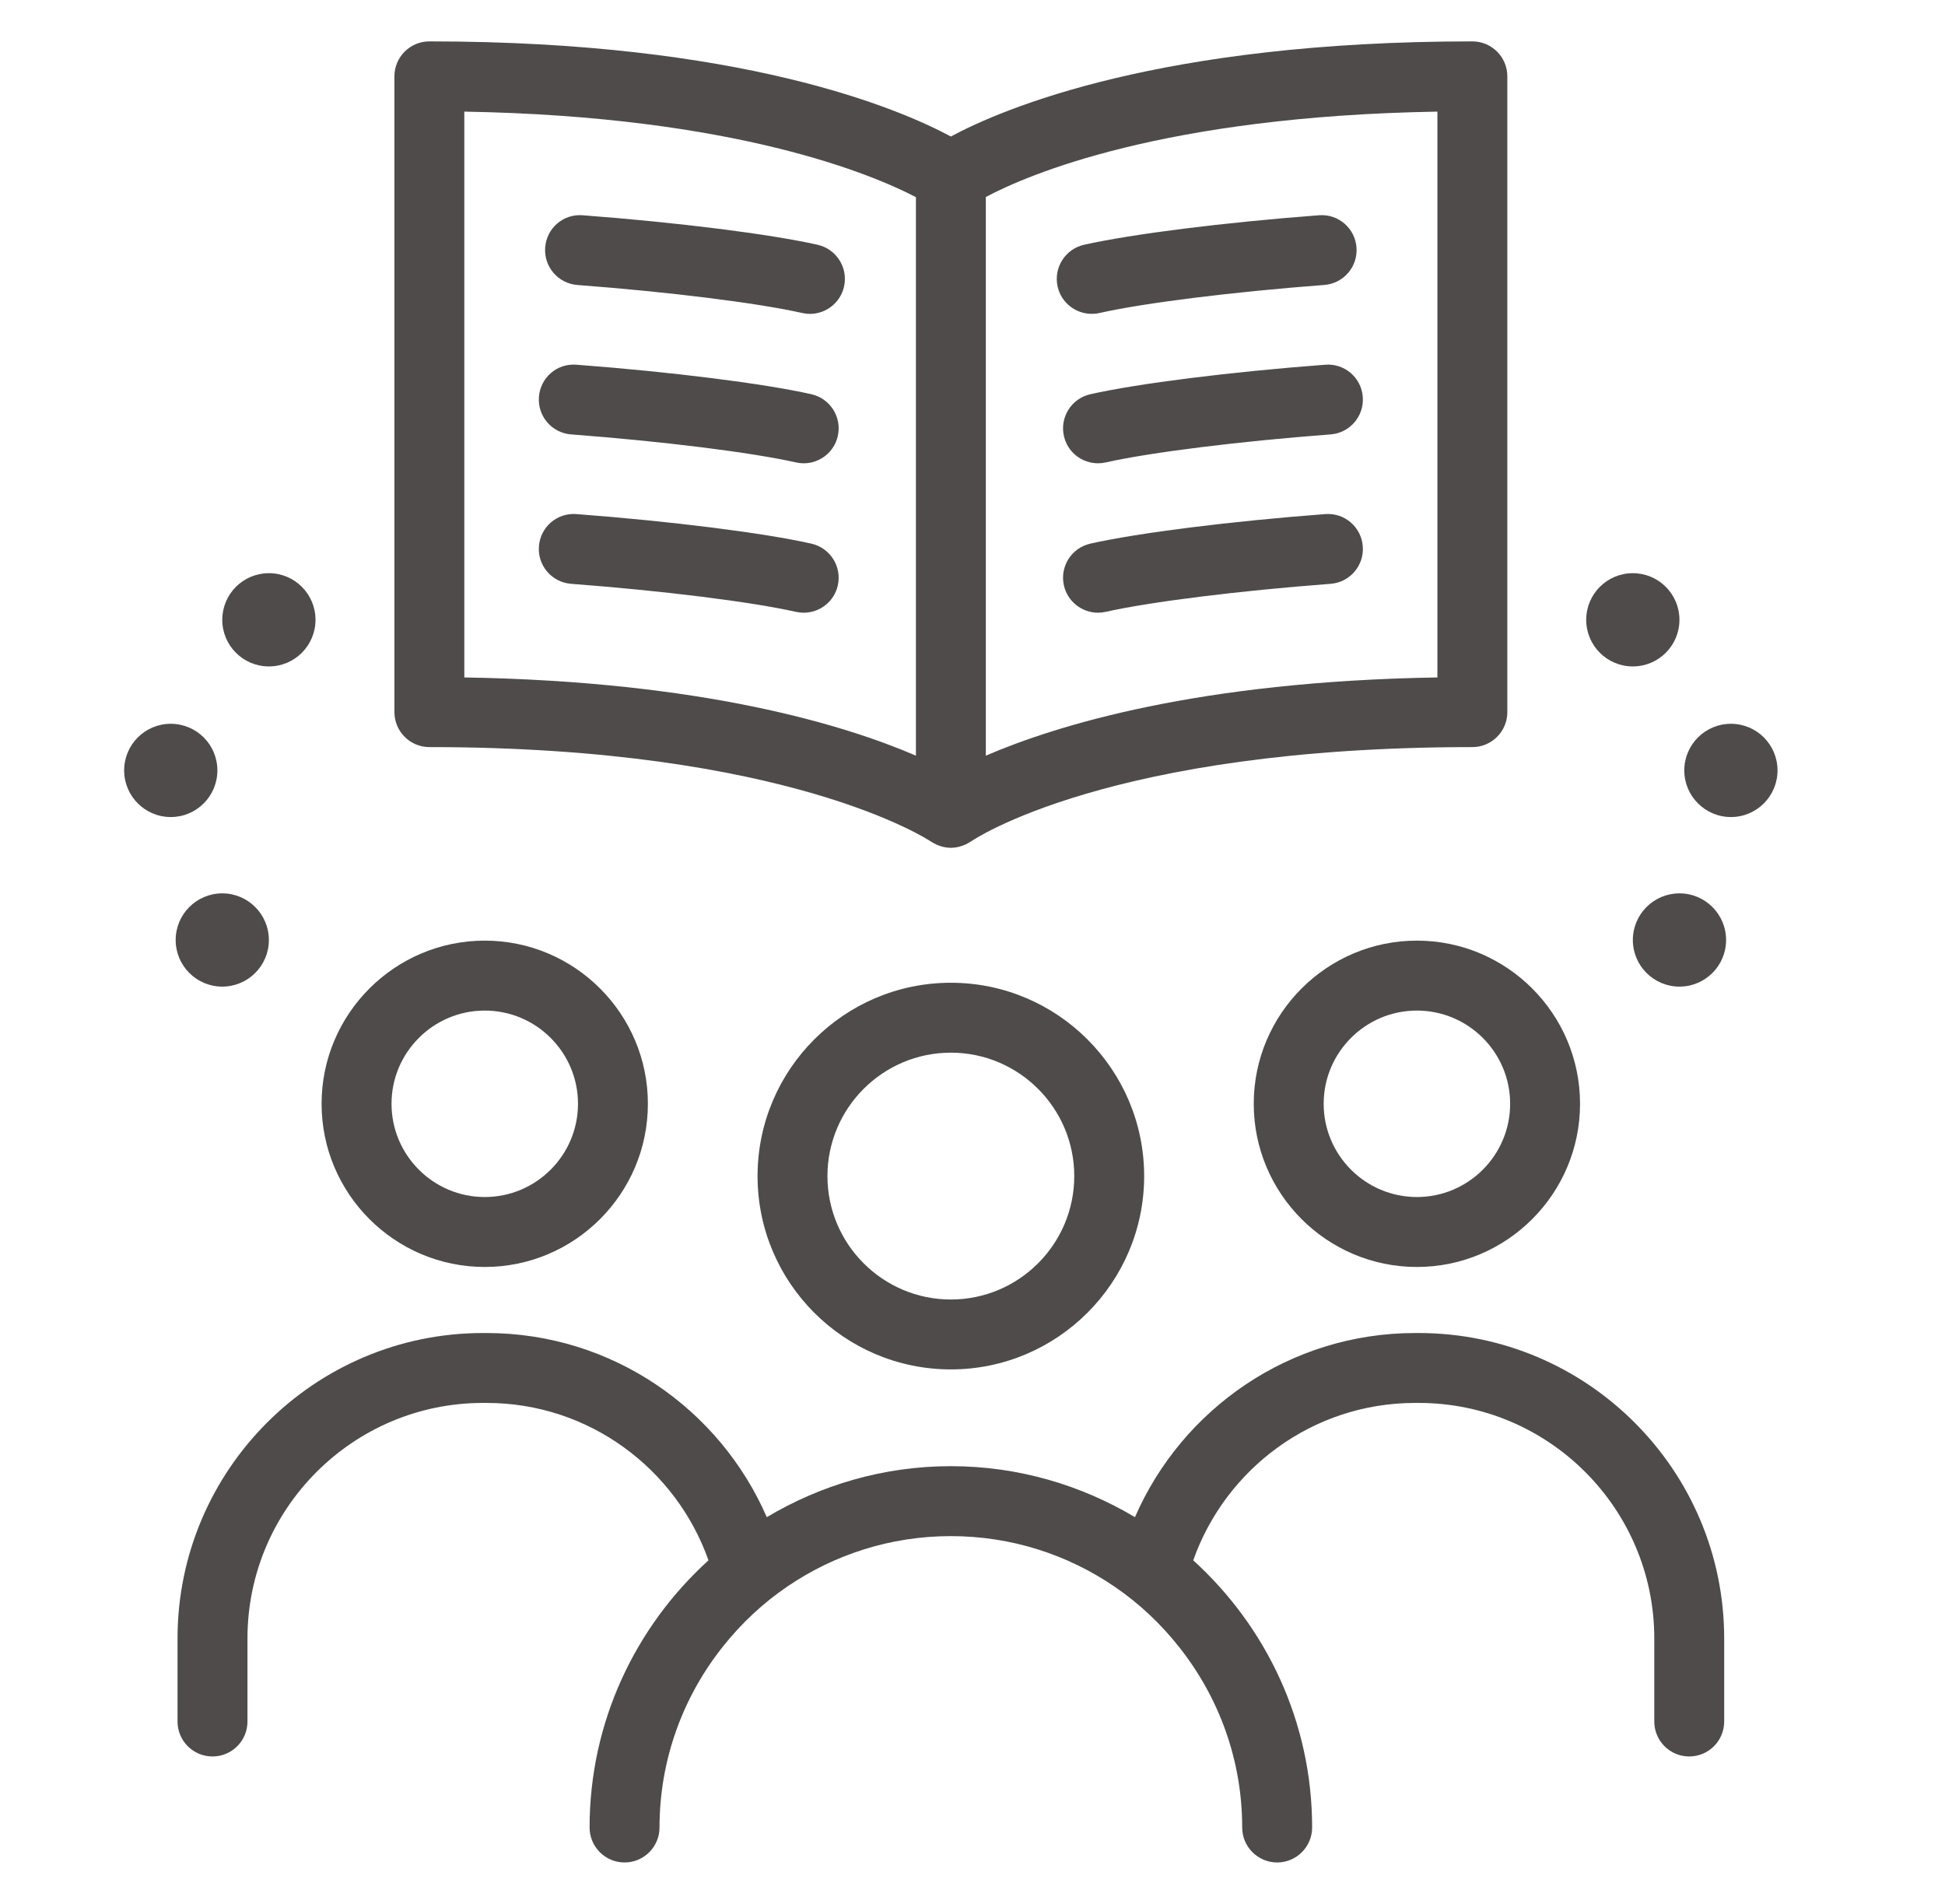
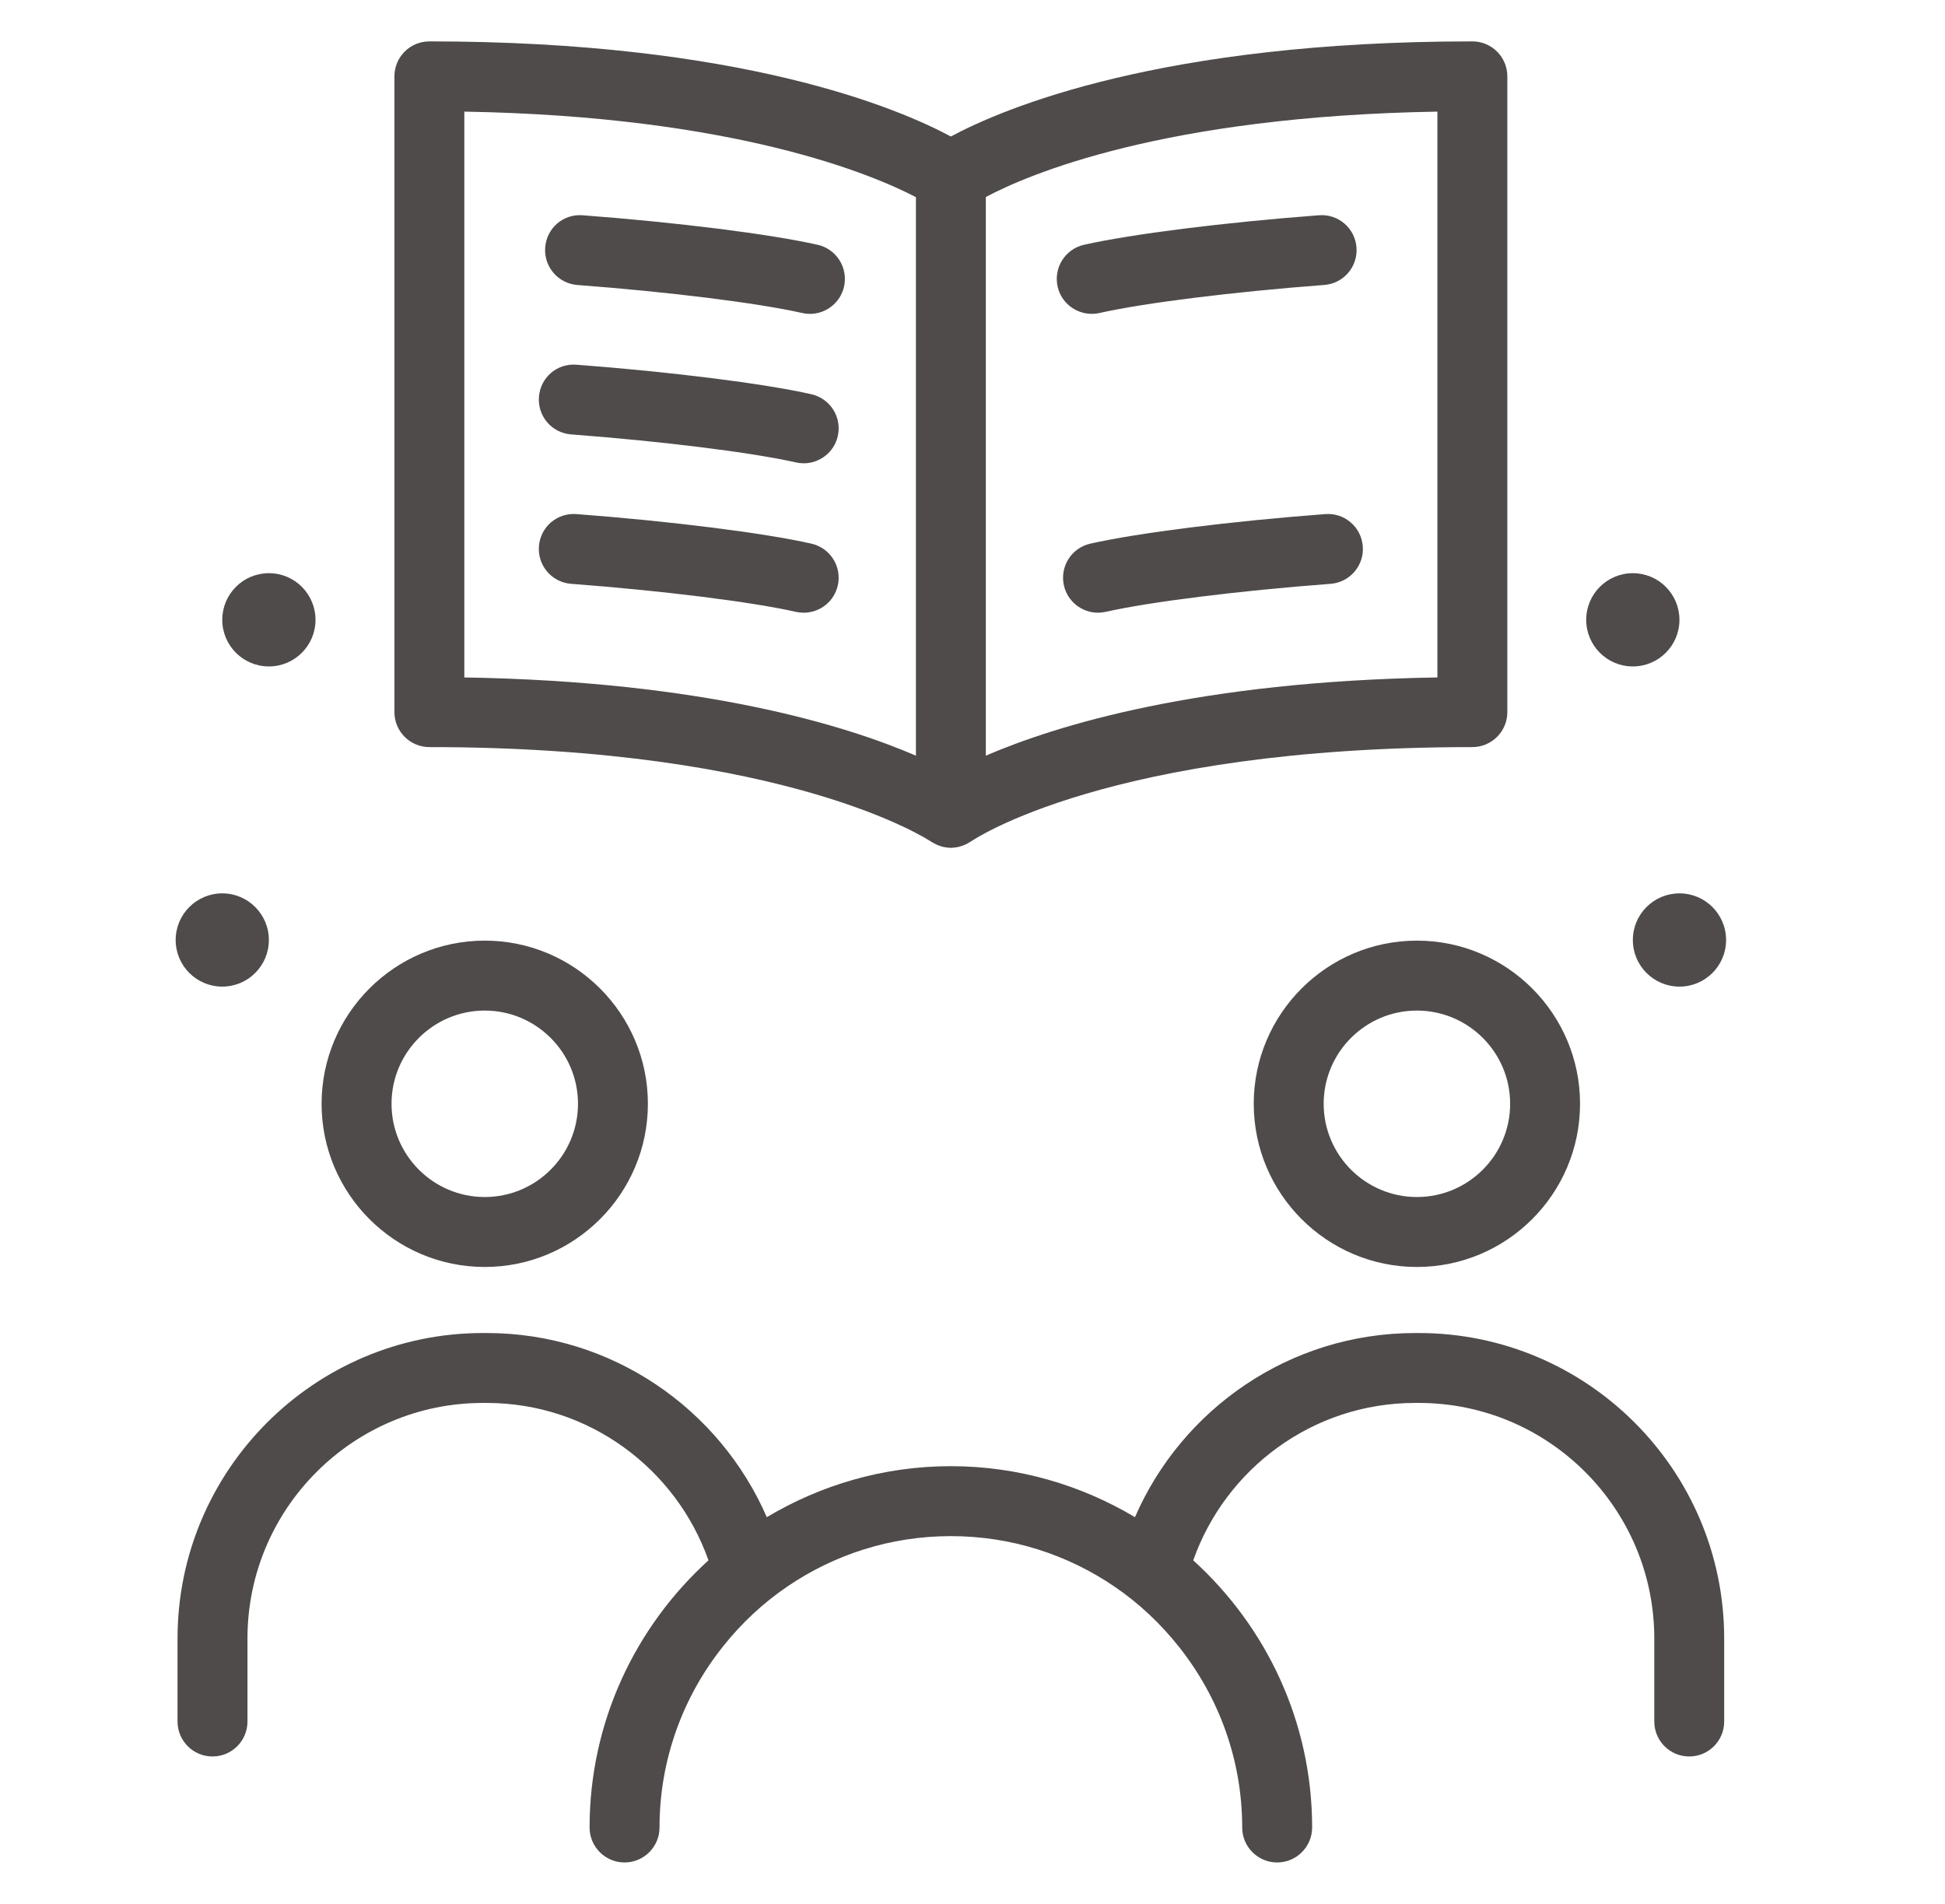
<svg xmlns="http://www.w3.org/2000/svg" width="47" height="46" viewBox="0 0 47 46" fill="none">
  <path d="M10.376 18.051C19.053 18.051 22.438 20.295 22.493 20.332C22.494 20.333 22.497 20.334 22.498 20.335C22.518 20.348 22.54 20.359 22.561 20.371C22.581 20.382 22.599 20.393 22.62 20.402C22.647 20.415 22.675 20.425 22.703 20.435C22.719 20.441 22.735 20.446 22.752 20.451C22.765 20.455 22.779 20.46 22.793 20.463C22.852 20.476 22.913 20.484 22.976 20.485C22.976 20.485 22.977 20.485 22.977 20.485C22.977 20.485 22.978 20.485 22.978 20.485C22.978 20.485 22.979 20.485 22.979 20.485C23.042 20.484 23.103 20.476 23.162 20.463C23.177 20.46 23.191 20.454 23.205 20.45C23.221 20.445 23.236 20.441 23.252 20.435C23.281 20.425 23.309 20.415 23.336 20.402C23.355 20.393 23.374 20.382 23.393 20.371C23.415 20.358 23.439 20.347 23.46 20.332C23.462 20.331 23.464 20.33 23.466 20.329C23.498 20.306 26.781 18.051 35.579 18.051C36.046 18.051 36.424 17.672 36.424 17.206V1.845C36.424 1.378 36.046 1 35.579 1C28.045 1 24.241 2.619 22.977 3.298C21.713 2.619 17.91 1 10.376 1C9.909 1 9.531 1.378 9.531 1.845V17.206C9.531 17.672 9.909 18.051 10.376 18.051ZM23.822 4.76C24.837 4.22 28.109 2.809 34.734 2.697V16.368C28.952 16.463 25.523 17.525 23.822 18.258V4.76ZM11.22 2.697C17.789 2.81 21.106 4.228 22.133 4.764V18.258C20.432 17.525 17.003 16.463 11.22 16.368V2.697Z" fill="#4F4B4B" />
  <path d="M19.757 5.914C18.6 5.654 16.372 5.374 14.08 5.201C13.608 5.164 13.209 5.514 13.174 5.979C13.139 6.445 13.487 6.85 13.953 6.886C16.17 7.053 18.303 7.319 19.386 7.563C19.448 7.577 19.511 7.584 19.572 7.584C19.959 7.584 20.308 7.316 20.396 6.924C20.498 6.469 20.212 6.017 19.757 5.914Z" fill="#4F4B4B" />
  <path d="M19.606 9.525C18.451 9.265 16.222 8.985 13.929 8.812C13.457 8.775 13.058 9.125 13.023 9.59C12.987 10.056 13.336 10.461 13.801 10.496C16.02 10.664 18.153 10.93 19.235 11.173C19.297 11.187 19.36 11.194 19.421 11.194C19.808 11.194 20.157 10.928 20.245 10.535C20.348 10.079 20.061 9.628 19.606 9.525Z" fill="#4F4B4B" />
  <path d="M19.606 13.135C18.452 12.875 16.223 12.595 13.929 12.421C13.457 12.386 13.058 12.735 13.023 13.2C12.987 13.665 13.336 14.071 13.801 14.106C16.021 14.274 18.154 14.54 19.235 14.784C19.297 14.797 19.36 14.804 19.421 14.804C19.808 14.804 20.157 14.538 20.245 14.145C20.348 13.69 20.061 13.238 19.606 13.135Z" fill="#4F4B4B" />
  <path d="M26.381 7.583C26.442 7.583 26.505 7.577 26.567 7.563C27.65 7.319 29.783 7.053 32 6.885C32.466 6.85 32.814 6.445 32.779 5.979C32.744 5.514 32.341 5.165 31.873 5.201C29.581 5.374 27.353 5.654 26.196 5.914C25.741 6.016 25.455 6.469 25.557 6.924C25.645 7.317 25.994 7.583 26.381 7.583Z" fill="#4F4B4B" />
-   <path d="M32.025 8.812C29.732 8.985 27.503 9.265 26.348 9.525C25.892 9.628 25.606 10.079 25.709 10.535C25.797 10.928 26.146 11.194 26.533 11.194C26.594 11.194 26.656 11.187 26.719 11.173C27.801 10.93 29.934 10.664 32.153 10.496C32.618 10.461 32.967 10.055 32.931 9.59C32.896 9.125 32.493 8.776 32.025 8.812Z" fill="#4F4B4B" />
  <path d="M32.025 12.421C29.731 12.595 27.502 12.875 26.348 13.135C25.892 13.238 25.606 13.689 25.709 14.145C25.797 14.537 26.146 14.804 26.533 14.804C26.594 14.804 26.656 14.797 26.719 14.783C27.8 14.54 29.933 14.274 32.153 14.106C32.618 14.071 32.967 13.665 32.931 13.2C32.896 12.735 32.493 12.386 32.025 12.421Z" fill="#4F4B4B" />
  <path d="M6.498 16.102C7.12 16.102 7.624 15.598 7.624 14.976C7.624 14.353 7.12 13.849 6.498 13.849C5.875 13.849 5.371 14.353 5.371 14.976C5.371 15.598 5.875 16.102 6.498 16.102Z" fill="#4F4B4B" />
-   <path d="M4.126 19.741C4.749 19.741 5.253 19.236 5.253 18.614C5.253 17.992 4.749 17.488 4.126 17.488C3.504 17.488 3 17.992 3 18.614C3 19.236 3.504 19.741 4.126 19.741Z" fill="#4F4B4B" />
  <path d="M5.371 23.838C5.993 23.838 6.497 23.334 6.497 22.712C6.497 22.09 5.993 21.585 5.371 21.585C4.749 21.585 4.245 22.09 4.245 22.712C4.245 23.334 4.749 23.838 5.371 23.838Z" fill="#4F4B4B" />
  <path d="M39.456 16.102C40.079 16.102 40.583 15.598 40.583 14.976C40.583 14.353 40.079 13.849 39.456 13.849C38.834 13.849 38.33 14.353 38.33 14.976C38.33 15.598 38.834 16.102 39.456 16.102Z" fill="#4F4B4B" />
-   <path d="M41.827 19.741C42.449 19.741 42.953 19.236 42.953 18.614C42.953 17.992 42.449 17.488 41.827 17.488C41.205 17.488 40.7 17.992 40.7 18.614C40.7 19.236 41.205 19.741 41.827 19.741Z" fill="#4F4B4B" />
  <path d="M40.584 23.838C41.206 23.838 41.71 23.334 41.71 22.712C41.71 22.09 41.206 21.585 40.584 21.585C39.961 21.585 39.457 22.09 39.457 22.712C39.457 23.334 39.961 23.838 40.584 23.838Z" fill="#4F4B4B" />
  <path d="M11.714 30.612C13.888 30.612 15.656 28.843 15.656 26.669C15.656 24.496 13.888 22.727 11.714 22.727C9.54 22.727 7.771 24.496 7.771 26.669C7.771 28.843 9.54 30.612 11.714 30.612ZM11.714 24.417C12.956 24.417 13.967 25.427 13.967 26.669C13.967 27.912 12.956 28.922 11.714 28.922C10.472 28.922 9.461 27.912 9.461 26.669C9.461 25.427 10.472 24.417 11.714 24.417Z" fill="#4F4B4B" />
  <path d="M30.296 26.669C30.296 28.843 32.065 30.612 34.239 30.612C36.413 30.612 38.181 28.843 38.181 26.669C38.181 24.496 36.413 22.727 34.239 22.727C32.065 22.727 30.296 24.496 30.296 26.669ZM36.492 26.669C36.492 27.912 35.481 28.922 34.239 28.922C32.996 28.922 31.986 27.912 31.986 26.669C31.986 25.427 32.996 24.417 34.239 24.417C35.481 24.417 36.492 25.427 36.492 26.669Z" fill="#4F4B4B" />
-   <path d="M18.306 28.416C18.306 30.992 20.401 33.087 22.977 33.087C25.553 33.087 27.648 30.992 27.648 28.416C27.648 25.84 25.553 23.745 22.977 23.745C20.401 23.745 18.306 25.84 18.306 28.416ZM25.959 28.416C25.959 30.06 24.621 31.398 22.977 31.398C21.333 31.398 19.995 30.06 19.995 28.416C19.995 26.772 21.333 25.434 22.977 25.434C24.621 25.434 25.959 26.772 25.959 28.416Z" fill="#4F4B4B" />
  <path d="M34.284 32.208H34.196C31.168 32.208 28.562 34.042 27.426 36.657C26.121 35.88 24.603 35.425 22.977 35.425C21.351 35.425 19.833 35.88 18.529 36.657C17.392 34.042 14.787 32.208 11.758 32.208H11.67C7.601 32.208 4.29 35.518 4.29 39.588V41.594C4.29 42.061 4.668 42.439 5.135 42.439C5.602 42.439 5.98 42.061 5.98 41.594V39.588C5.98 36.45 8.533 33.897 11.67 33.897H11.758C14.234 33.897 16.339 35.489 17.12 37.7C15.361 39.298 14.247 41.596 14.247 44.155C14.247 44.621 14.626 45 15.092 45C15.559 45 15.937 44.621 15.937 44.155C15.937 42.501 16.514 40.981 17.473 39.778C17.915 39.223 18.436 38.734 19.024 38.334C20.152 37.565 21.513 37.115 22.977 37.115C24.442 37.115 25.803 37.565 26.93 38.334C27.529 38.741 28.058 39.242 28.505 39.81C29.449 41.008 30.017 42.515 30.017 44.155C30.017 44.621 30.396 45 30.862 45C31.328 45 31.707 44.621 31.707 44.155C31.707 41.596 30.594 39.298 28.834 37.7C29.615 35.489 31.72 33.897 34.196 33.897H34.284C37.422 33.897 39.975 36.45 39.975 39.588V41.594C39.975 42.061 40.353 42.439 40.819 42.439C41.286 42.439 41.664 42.061 41.664 41.594V39.588C41.664 35.518 38.354 32.208 34.284 32.208Z" fill="#4F4B4B" />
</svg>